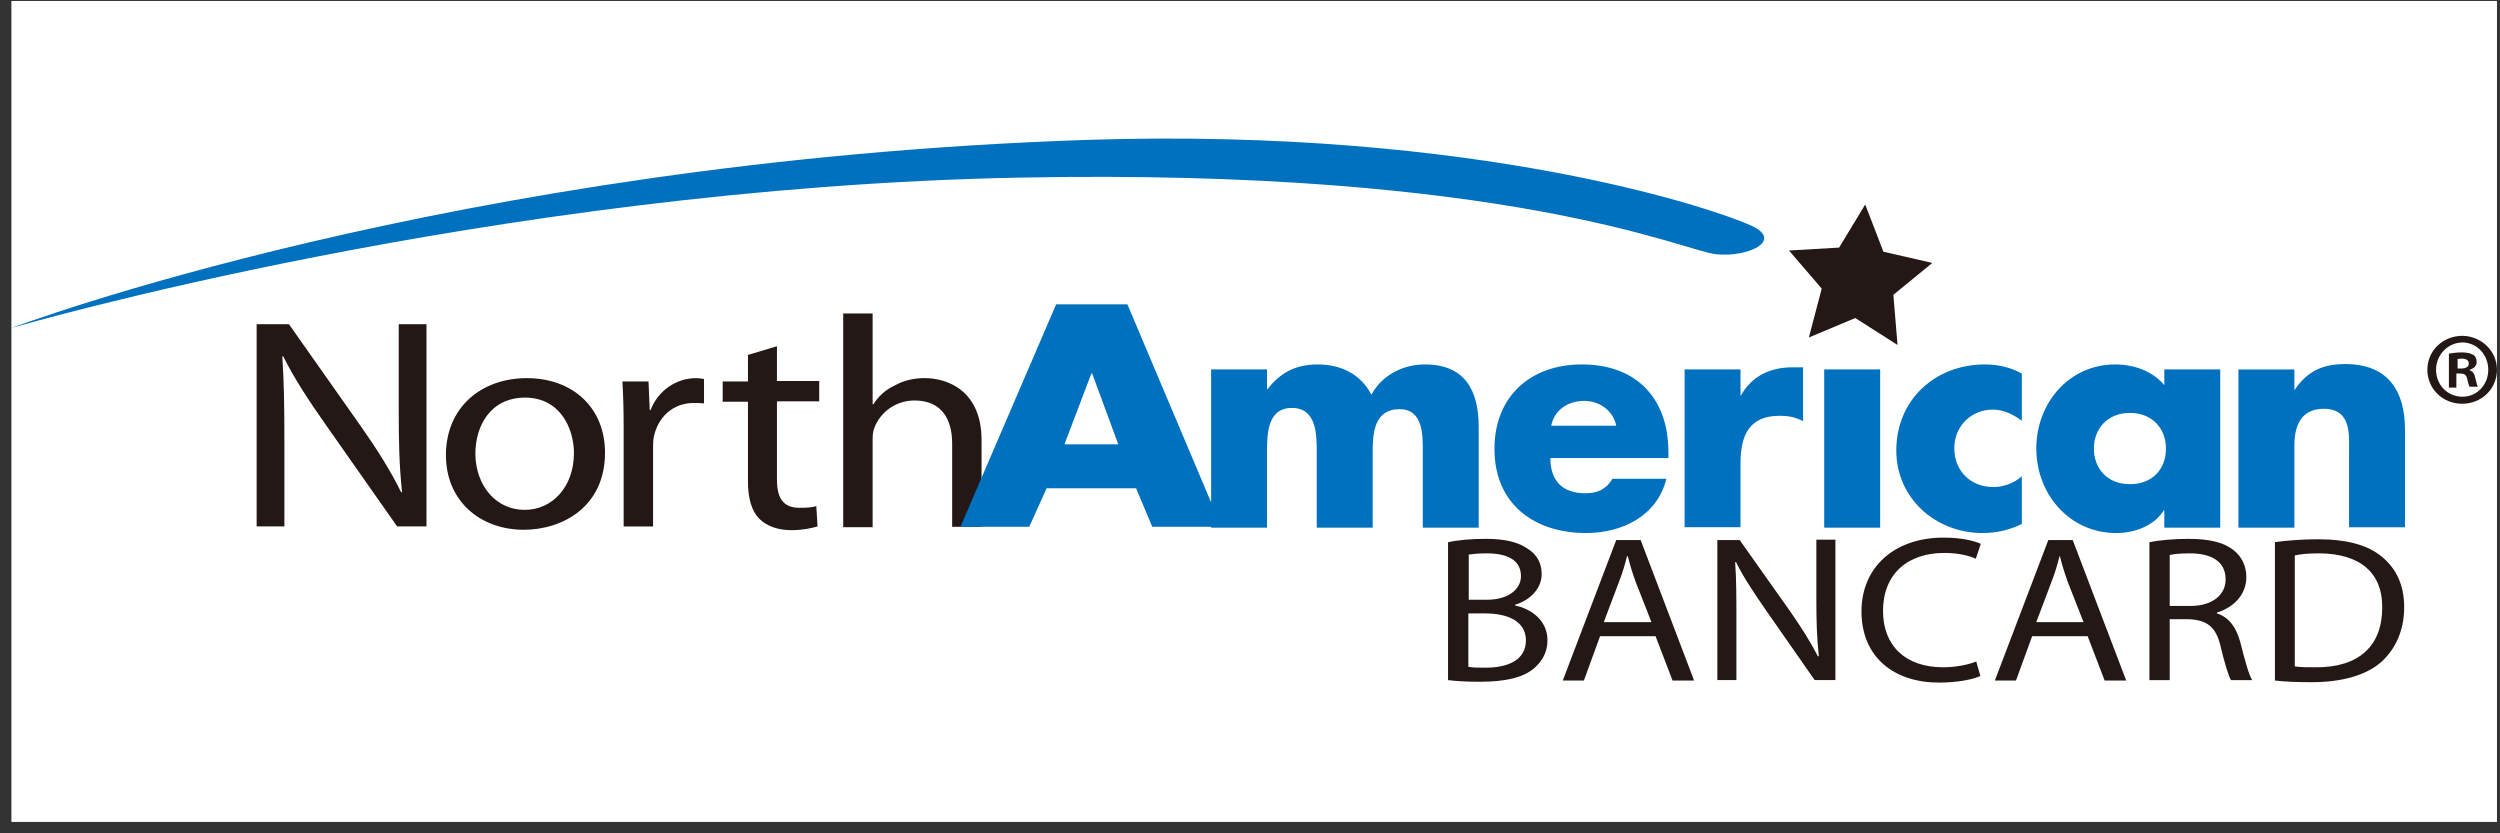
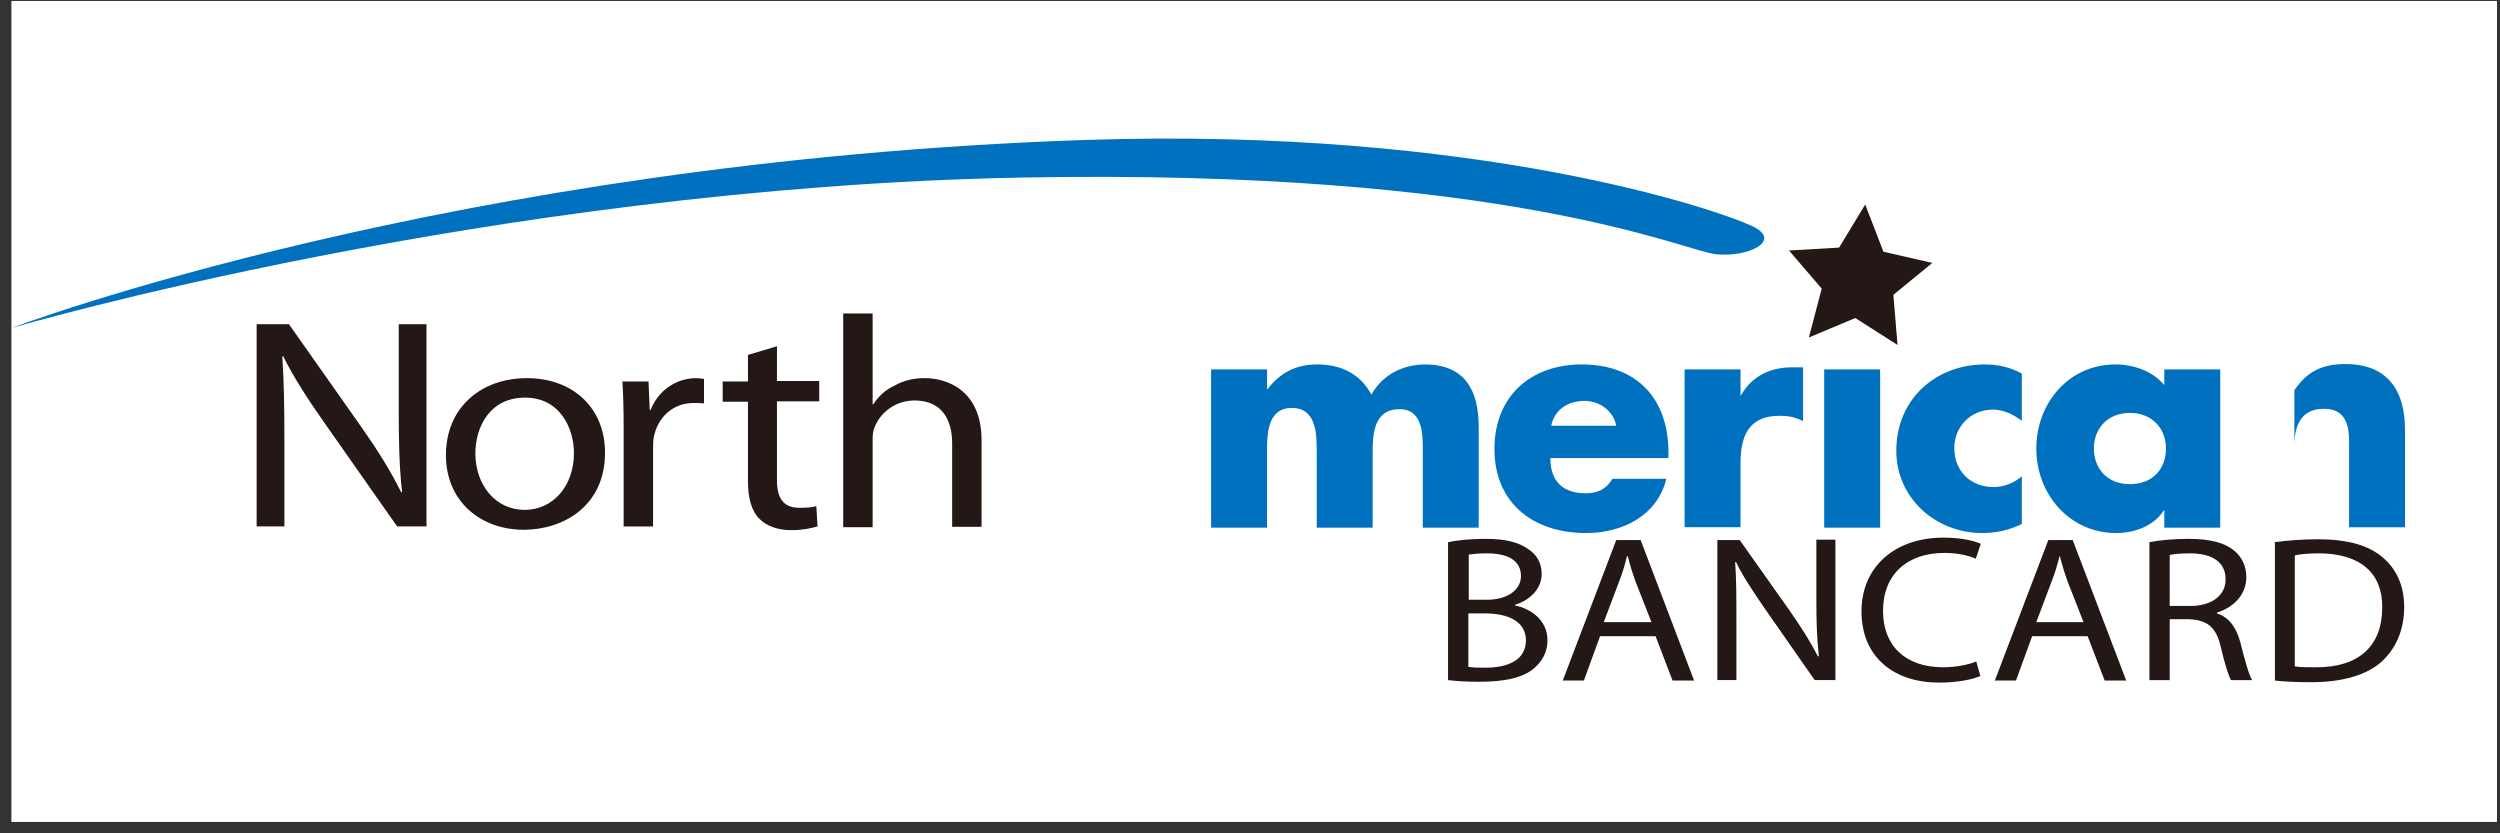
<svg xmlns="http://www.w3.org/2000/svg" width="177" height="59" viewBox="0 0 177 59" fill="none">
  <rect x="0" y="0" width="177" height="59" fill="#333333" stroke="none" />
  <rect x="0.807" y="0.069" width="175.979" height="58.124" fill="white" />
  <path d="M89.706 27.562H89.735C90.674 26.33 91.817 25.802 93.284 25.802C94.897 25.802 96.305 26.448 97.097 27.943C97.859 26.536 99.355 25.802 100.88 25.802C103.725 25.802 104.693 27.65 104.693 30.231V37.358H100.734V32.02C100.734 30.876 100.792 28.97 99.091 28.97C97.273 28.97 97.185 30.7 97.185 32.02V37.358H93.225V32.02C93.225 30.788 93.225 28.882 91.465 28.882C89.706 28.882 89.706 30.788 89.706 32.02V37.358H85.746V26.154H89.706V27.562Z" fill="#0071BE" />
  <path d="M118.125 32.431H109.766C109.766 34.044 110.617 34.924 112.259 34.924C113.11 34.924 113.726 34.631 114.166 33.897H117.978C117.333 36.537 114.84 37.739 112.289 37.739C108.593 37.739 105.807 35.657 105.807 31.786C105.807 28.061 108.358 25.802 111.995 25.802C115.867 25.802 118.125 28.207 118.125 32.02V32.431ZM114.43 30.143C114.224 29.087 113.256 28.383 112.171 28.383C111.027 28.383 110.059 28.999 109.825 30.143H114.43Z" fill="#0071BE" />
  <path d="M123.229 28H123.258C124.021 26.622 125.341 26.006 126.895 26.006H127.658V29.819C127.101 29.526 126.602 29.438 125.986 29.438C123.786 29.438 123.229 30.904 123.229 32.811V37.327H119.27V26.153H123.229V28Z" fill="#0071BE" />
  <path d="M133.114 26.154H129.154V37.358H133.114V26.154Z" fill="#0071BE" />
  <path d="M143.145 29.791C142.558 29.351 141.854 28.999 141.092 28.999C139.566 28.999 138.364 30.172 138.364 31.727C138.364 33.34 139.508 34.484 141.15 34.484C141.854 34.484 142.617 34.191 143.145 33.721V37.094C142.265 37.534 141.326 37.739 140.358 37.739C137.044 37.739 134.258 35.276 134.258 31.903C134.258 28.295 137.015 25.802 140.534 25.802C141.444 25.802 142.353 26.008 143.145 26.448V29.791Z" fill="#0071BE" />
  <path d="M157.192 37.358H153.233V36.127H153.203C152.5 37.241 151.121 37.74 149.831 37.74C146.516 37.74 144.17 34.983 144.17 31.756C144.17 28.559 146.458 25.802 149.772 25.802C151.062 25.802 152.412 26.272 153.233 27.269V26.154H157.192V37.358ZM148.247 31.756C148.247 33.164 149.185 34.279 150.798 34.279C152.412 34.279 153.35 33.194 153.35 31.756C153.35 30.378 152.412 29.234 150.798 29.234C149.185 29.234 148.247 30.378 148.247 31.756Z" fill="#0071BE" />
-   <path d="M162.442 27.593H162.471C163.38 26.244 164.495 25.775 166.049 25.775C169.07 25.775 170.273 27.681 170.273 30.409V37.331H166.313V31.875C166.313 30.819 166.489 28.942 164.524 28.942C162.911 28.942 162.442 30.145 162.442 31.553V37.36H158.482V26.156H162.442V27.593Z" fill="#0071BE" />
+   <path d="M162.442 27.593H162.471C163.38 26.244 164.495 25.775 166.049 25.775C169.07 25.775 170.273 27.681 170.273 30.409V37.331H166.313V31.875C166.313 30.819 166.489 28.942 164.524 28.942C162.911 28.942 162.442 30.145 162.442 31.553V37.36H158.482H162.442V27.593Z" fill="#0071BE" />
  <path d="M102.551 38.385C103.167 38.238 104.193 38.15 105.161 38.15C106.598 38.15 107.508 38.385 108.211 38.884C108.798 39.265 109.15 39.852 109.15 40.643C109.15 41.611 108.417 42.462 107.273 42.814V42.873C108.329 43.078 109.561 43.87 109.561 45.336C109.561 46.187 109.179 46.832 108.593 47.331C107.83 47.976 106.569 48.269 104.751 48.269C103.753 48.269 102.991 48.211 102.521 48.152V38.385H102.551ZM103.988 42.462H105.278C106.774 42.462 107.684 41.729 107.684 40.79C107.684 39.646 106.716 39.177 105.249 39.177C104.575 39.177 104.223 39.236 103.988 39.265V42.462ZM103.988 47.213C104.281 47.272 104.692 47.272 105.19 47.272C106.686 47.272 108.035 46.773 108.035 45.336C108.035 43.987 106.745 43.43 105.161 43.43H103.959V47.213H103.988Z" fill="#231815" />
  <path d="M113.284 45.043L112.14 48.181H110.645L114.428 38.239H116.159L119.942 48.181H118.417L117.214 45.043H113.284ZM116.921 44.046L115.807 41.201C115.572 40.556 115.396 39.969 115.249 39.383H115.191C115.044 39.969 114.868 40.585 114.633 41.172L113.548 44.046H116.921Z" fill="#231815" />
  <path d="M121.588 48.181V38.238H123.172L126.721 43.253C127.542 44.427 128.187 45.453 128.715 46.48L128.774 46.45C128.627 45.13 128.598 43.928 128.598 42.373V38.209H129.947V48.151H128.48L124.961 43.107C124.198 41.992 123.436 40.878 122.908 39.792H122.849C122.937 41.054 122.937 42.227 122.937 43.899V48.151H121.588V48.181Z" fill="#231815" />
  <path d="M140.211 47.859C139.712 48.093 138.627 48.328 137.278 48.328C134.139 48.328 131.793 46.568 131.793 43.283C131.793 40.145 134.139 38.063 137.6 38.063C138.979 38.063 139.859 38.327 140.24 38.503L139.888 39.558C139.36 39.324 138.597 39.148 137.659 39.148C135.049 39.148 133.318 40.644 133.318 43.254C133.318 45.688 134.873 47.243 137.571 47.243C138.451 47.243 139.36 47.067 139.917 46.832L140.211 47.859Z" fill="#231815" />
  <path d="M143.876 45.043L142.732 48.181H141.236L145.02 38.239H146.75L150.534 48.181H149.009L147.806 45.043H143.876ZM147.513 44.046L146.398 41.201C146.164 40.556 145.988 39.969 145.841 39.383H145.812C145.665 39.969 145.489 40.585 145.254 41.172L144.169 44.046H147.513Z" fill="#231815" />
  <path d="M152.178 38.385C152.911 38.239 153.967 38.151 154.935 38.151C156.46 38.151 157.486 38.415 158.161 38.972C158.718 39.412 159.041 40.086 159.041 40.849C159.041 42.139 158.102 43.019 156.958 43.371V43.43C157.809 43.694 158.308 44.398 158.601 45.424C158.953 46.803 159.217 47.771 159.451 48.152H157.956C157.78 47.859 157.516 47.008 157.222 45.776C156.9 44.398 156.284 43.899 154.964 43.841H153.615V48.152H152.178V38.385ZM153.615 42.902H155.081C156.607 42.902 157.574 42.139 157.574 41.025C157.574 39.734 156.548 39.177 155.023 39.177C154.319 39.177 153.85 39.236 153.615 39.294V42.902Z" fill="#231815" />
  <path d="M161.035 38.385C161.915 38.268 162.971 38.18 164.115 38.18C166.168 38.18 167.634 38.59 168.632 39.412C169.629 40.233 170.215 41.377 170.215 42.99C170.215 44.603 169.629 45.923 168.602 46.861C167.546 47.8 165.816 48.299 163.675 48.299C162.648 48.299 161.798 48.269 161.064 48.181V38.385H161.035ZM162.502 47.184C162.854 47.243 163.382 47.243 163.939 47.243C167.018 47.272 168.661 45.718 168.661 43.019C168.69 40.644 167.194 39.177 164.144 39.177C163.411 39.177 162.854 39.236 162.472 39.324V47.184H162.502Z" fill="#231815" />
  <path d="M130.209 17.53L132.057 14.479L133.347 17.823L136.808 18.615L134.051 20.873L134.345 24.422L131.353 22.516L128.068 23.894L128.977 20.433L126.66 17.735L130.209 17.53Z" fill="#231815" />
  <path d="M0.807 23.222C0.807 23.222 32.043 11.402 76.917 9.906C104.751 8.997 121.674 14.892 123.992 15.977C126.309 17.033 123.757 18.236 121.498 18.001C119.211 17.766 106.834 11.9 72.166 12.575C34.653 13.308 0.807 23.222 0.807 23.222Z" fill="#0071BE" />
  <path d="M18.17 37.267V22.954H20.458L25.561 30.199C26.734 31.87 27.673 33.366 28.406 34.862L28.465 34.833C28.259 32.926 28.23 31.166 28.23 28.967V22.954H30.195V37.267H28.113L23.009 29.993C21.895 28.41 20.81 26.767 20.047 25.213L19.988 25.242C20.106 27.06 20.135 28.762 20.135 31.137V37.267H18.17Z" fill="#231815" />
  <path d="M37.086 37.507C33.977 37.507 31.572 35.453 31.572 32.227C31.572 28.796 34.124 26.772 37.292 26.772C40.606 26.772 42.835 28.913 42.835 32.051C42.835 35.864 39.843 37.507 37.086 37.507ZM37.145 36.099C39.139 36.099 40.635 34.427 40.635 32.081C40.635 30.35 39.667 28.151 37.174 28.151C34.711 28.151 33.655 30.174 33.655 32.139C33.684 34.398 35.121 36.099 37.145 36.099Z" fill="#231815" />
  <path d="M44.154 30.204C44.154 29.001 44.125 27.945 44.066 27.007H45.914L46.002 29.031H46.061C46.589 27.652 47.879 26.772 49.287 26.772C49.492 26.772 49.668 26.802 49.844 26.831V28.561C49.61 28.532 49.404 28.532 49.111 28.532C47.645 28.532 46.589 29.529 46.295 30.908C46.237 31.172 46.237 31.494 46.237 31.788V37.272H44.154V30.204Z" fill="#231815" />
  <path d="M55.008 24.513V26.977H58V28.414H55.008V33.958C55.008 35.219 55.419 35.952 56.592 35.952C57.149 35.952 57.501 35.923 57.794 35.835L57.883 37.272C57.472 37.389 56.827 37.536 56.035 37.536C55.067 37.536 54.275 37.242 53.776 36.744C53.19 36.157 52.955 35.248 52.955 34.045V28.444H51.166V27.006H52.955V25.129L55.008 24.513Z" fill="#231815" />
  <path d="M59.699 22.194H61.782V28.617H61.84C62.163 28.09 62.691 27.591 63.336 27.298C63.952 26.946 64.685 26.77 65.477 26.77C67.032 26.77 69.495 27.62 69.495 31.169V37.299H67.413V31.404C67.413 29.732 66.709 28.354 64.744 28.354C63.395 28.354 62.339 29.204 61.928 30.231C61.811 30.495 61.782 30.759 61.782 31.11V37.328H59.699V22.194Z" fill="#231815" />
-   <path d="M74.101 34.57L72.869 37.298H68L74.775 21.548H79.82L86.478 37.298H81.58L80.436 34.57H74.101ZM77.327 26.446H77.268L75.362 31.461H79.175L77.327 26.446Z" fill="#0071BE" />
-   <path d="M176.785 26.181C176.785 27.53 175.7 28.586 174.321 28.586C172.943 28.586 171.857 27.53 171.857 26.181C171.857 24.832 172.943 23.776 174.35 23.776C175.7 23.805 176.785 24.861 176.785 26.181ZM172.473 26.181C172.473 27.237 173.265 28.087 174.35 28.087C175.377 28.087 176.169 27.237 176.169 26.181C176.169 25.125 175.377 24.245 174.321 24.245C173.265 24.274 172.473 25.154 172.473 26.181ZM173.94 27.442H173.383V25.037C173.588 25.008 173.91 24.949 174.292 24.949C174.732 24.949 174.937 25.037 175.113 25.125C175.26 25.213 175.348 25.389 175.348 25.624C175.348 25.917 175.142 26.093 174.849 26.181V26.21C175.084 26.298 175.201 26.474 175.26 26.797C175.348 27.149 175.377 27.295 175.436 27.383H174.849C174.79 27.295 174.732 27.09 174.673 26.797C174.614 26.562 174.497 26.445 174.174 26.445H173.911V27.442H173.94ZM173.969 26.093H174.233C174.526 26.093 174.79 26.005 174.79 25.741C174.79 25.536 174.644 25.389 174.292 25.389C174.145 25.389 174.057 25.418 173.998 25.418V26.093H173.969Z" fill="#231815" />
</svg>